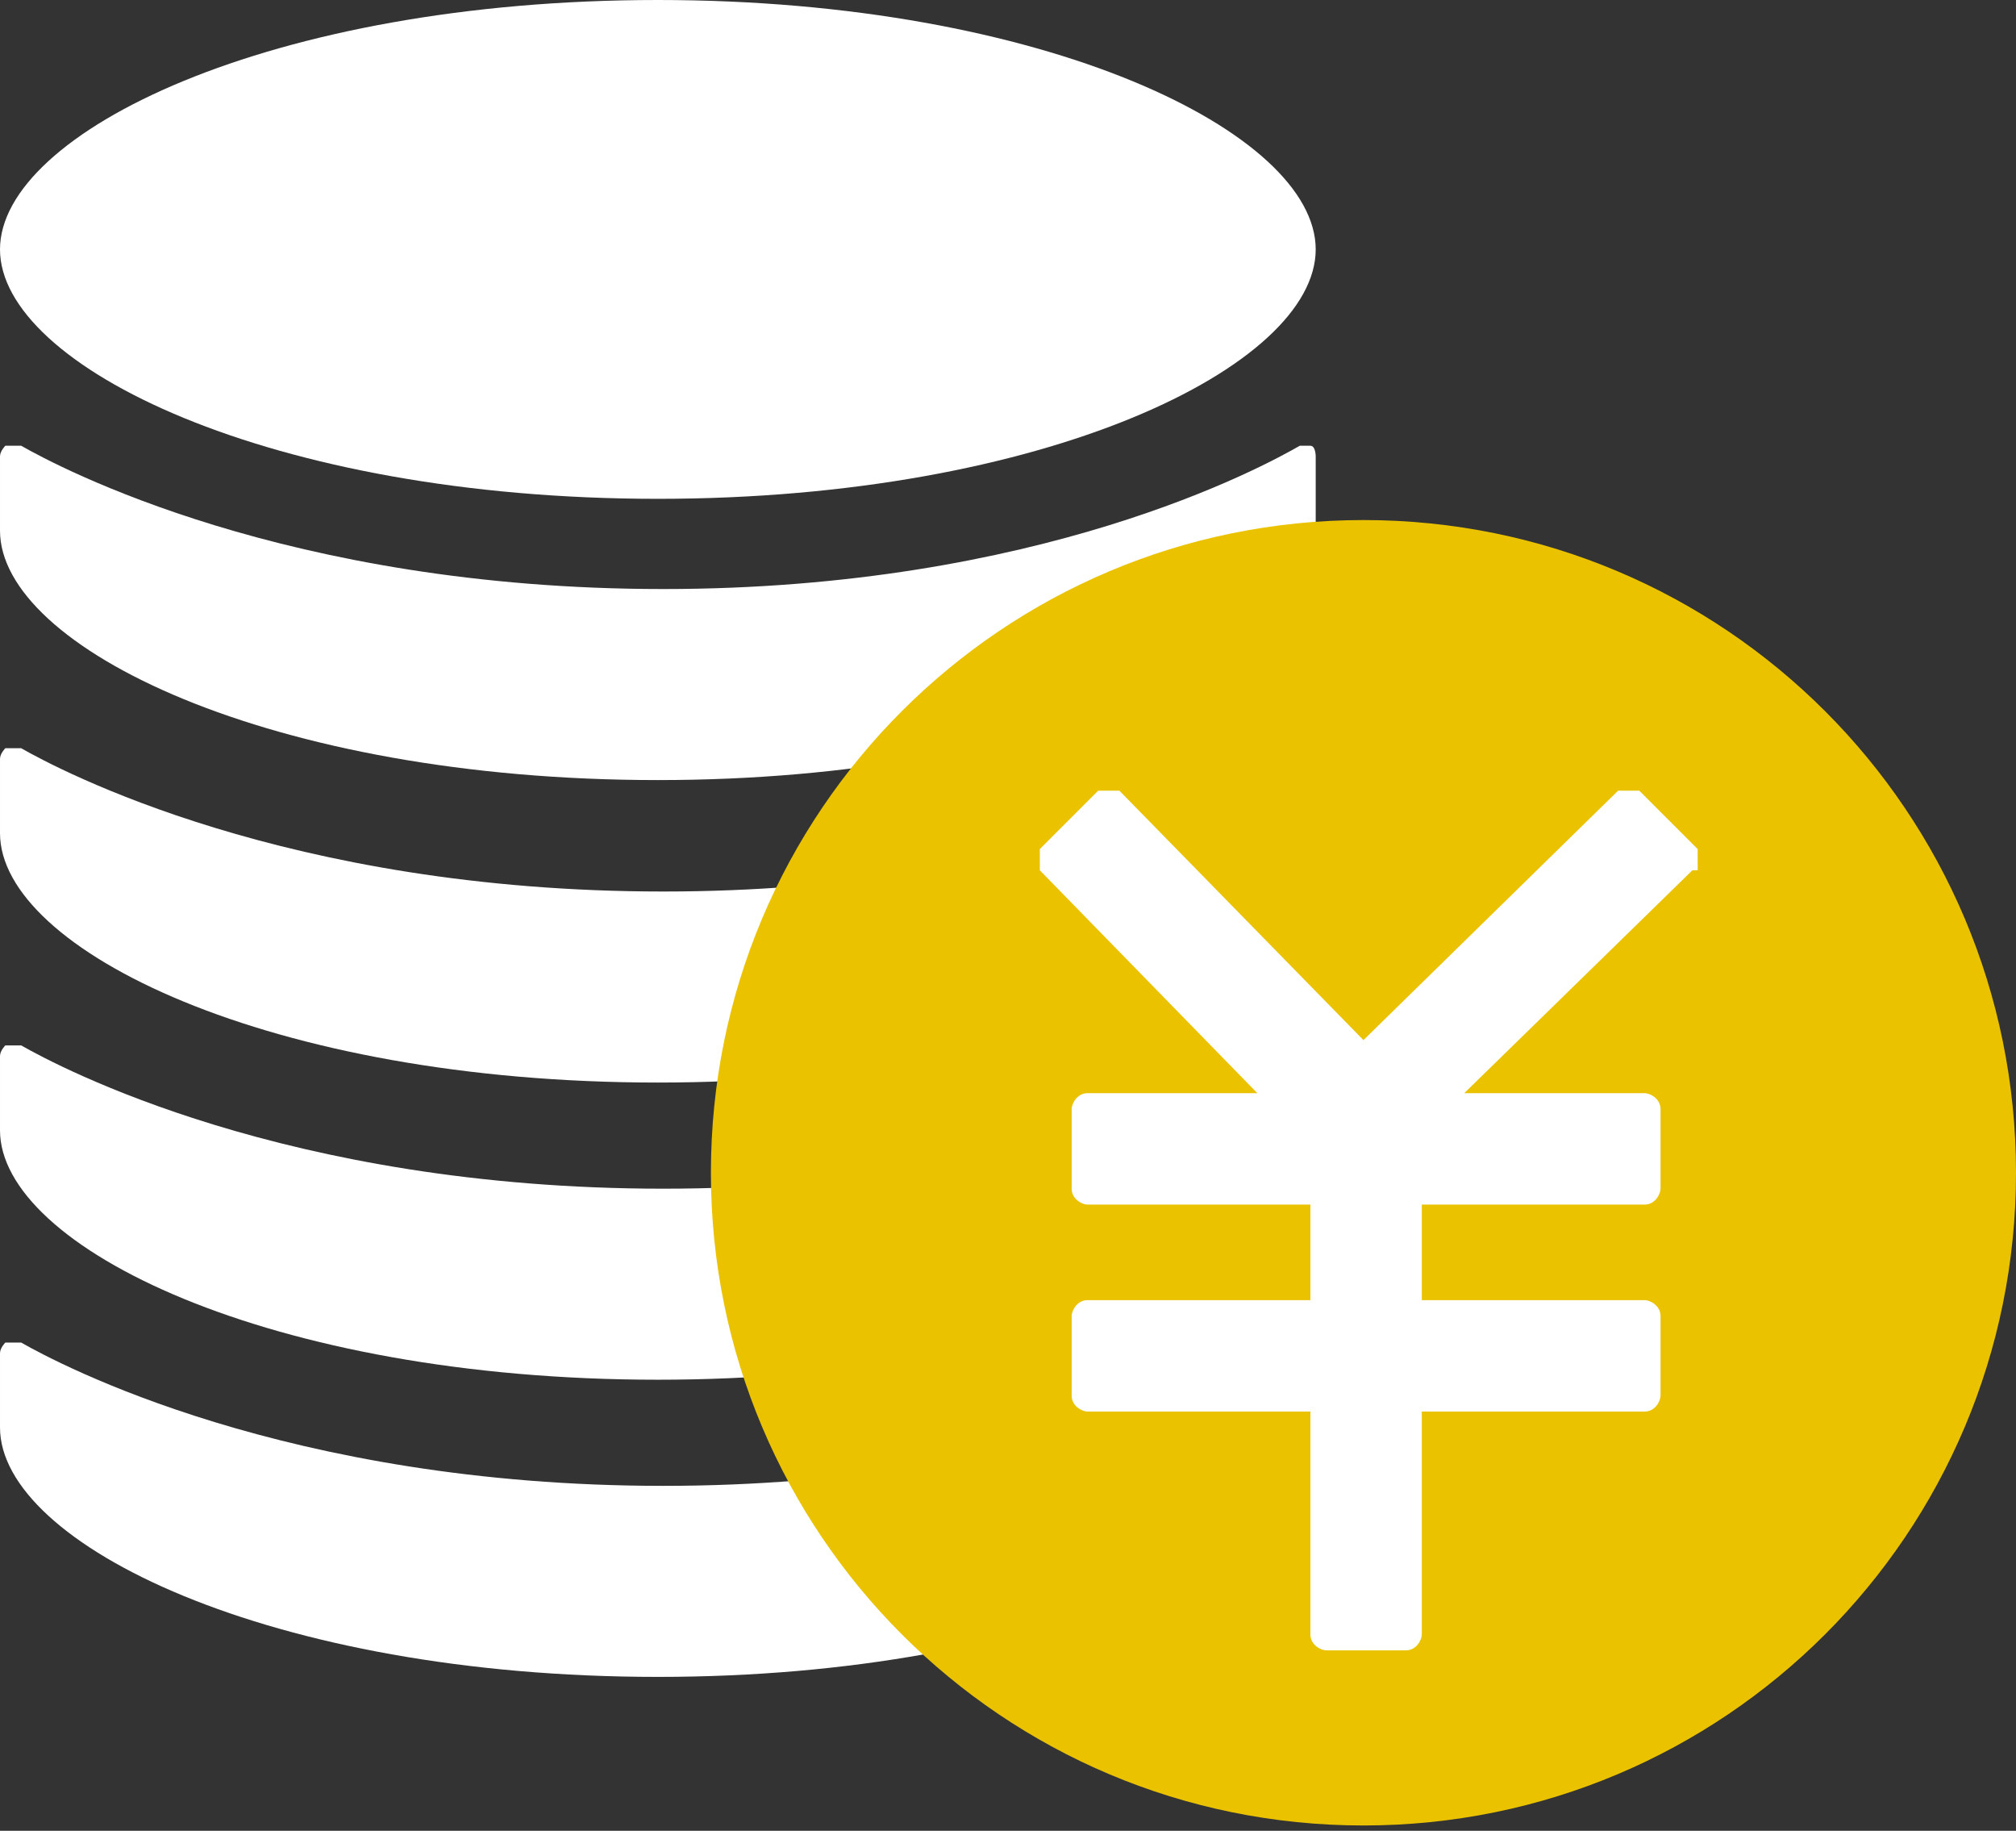
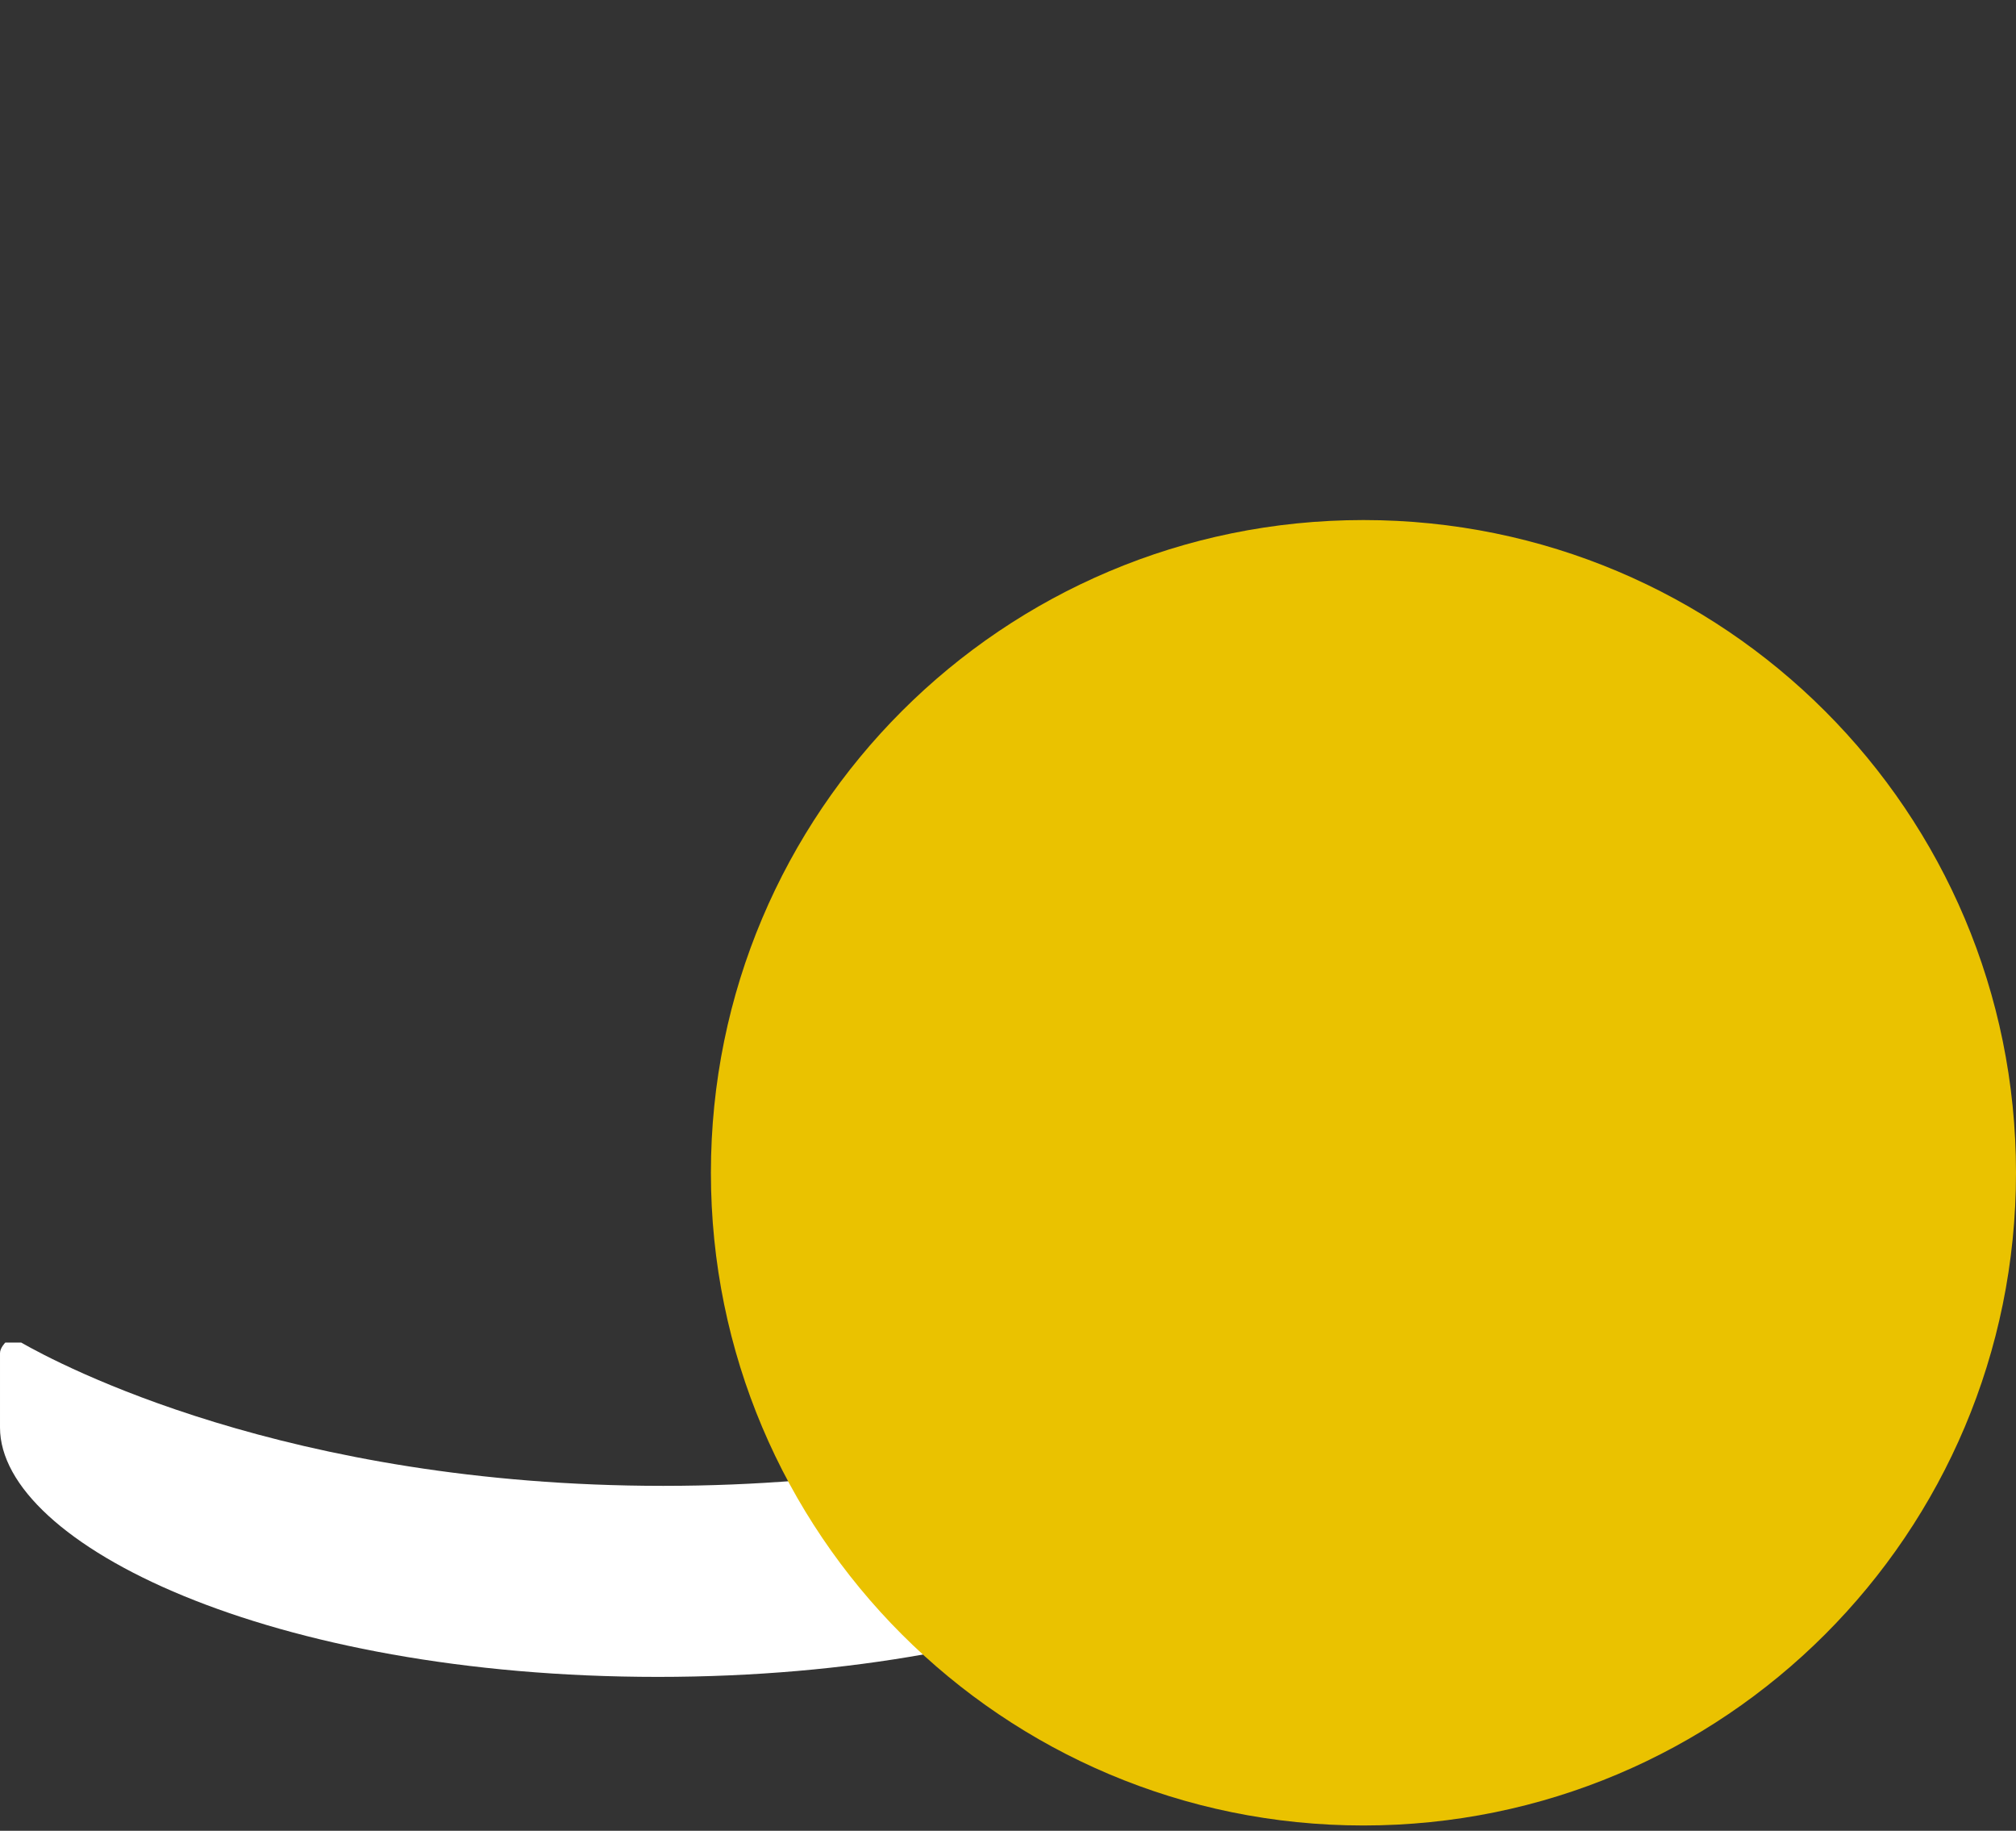
<svg xmlns="http://www.w3.org/2000/svg" id="b" width="38" height="34.5" viewBox="0 0 38 34.5">
  <rect x="0" y="0" width="38" height="34.5" fill="#333333" stroke="none" />
  <g id="c">
    <g>
      <g>
-         <path d="M12.4,0C5.1,0,0,2.5,0,4.7s5.1,4.7,12.4,4.7,12.4-2.5,12.4-4.7S19.7,0,12.4,0Z" fill="#fff" />
-         <path d="M.3,8.4c0,0-.1,0-.2,0,0,0-.1,.1-.1,.2v1.4c0,2.2,5.1,4.7,12.4,4.7s12.4-2.5,12.4-4.7v-1.4c0,0,0-.2-.1-.2,0,0-.2,0-.2,0-.7,.4-4.9,2.7-12,2.7S1.1,8.8,.4,8.4c0,0,0,0,0,0Z" fill="#fff" />
-         <path d="M.3,14.1c0,0-.1,0-.2,0,0,0-.1,.1-.1,.2v1.4c0,2.2,5.1,4.7,12.4,4.7s12.4-2.5,12.4-4.7v-1.4c0,0,0-.2-.1-.2,0,0-.2,0-.2,0-.7,.4-4.9,2.7-12,2.7S1.1,14.5,.4,14.1c0,0,0,0,0,0Z" fill="#fff" />
-         <path d="M.3,19.7c0,0-.1,0-.2,0,0,0-.1,.1-.1,.2v1.4c0,2.2,5.1,4.7,12.4,4.7s12.4-2.5,12.4-4.7v-1.4c0,0,0-.2-.1-.2,0,0-.2,0-.2,0-.7,.4-4.9,2.7-12,2.7S1.1,20.1,.4,19.7c0,0,0,0,0,0Z" fill="#fff" />
        <path d="M.3,25.3c0,0-.1,0-.2,0,0,0-.1,.1-.1,.2v1.4c0,2.2,5.1,4.7,12.4,4.7s12.4-2.5,12.4-4.7v-1.4c0,0,0-.2-.1-.2,0,0-.2,0-.2,0-.7,.4-4.9,2.7-12,2.7S1.1,25.7,.4,25.3c0,0,0,0,0,0Z" fill="#fff" />
      </g>
      <g>
        <path d="M25.7,9.8c-6.8,0-12.3,5.5-12.3,12.3s5.5,12.3,12.3,12.3,12.3-5.5,12.3-12.3-5.5-12.3-12.3-12.3Z" fill="#eac200" />
-         <path d="M31.9,16.4l-4.3,4.2h3.4c.1,0,.3,.1,.3,.3v1.5c0,.1-.1,.3-.3,.3h-4.2v1.8h4.2c.1,0,.3,.1,.3,.3v1.5c0,.1-.1,.3-.3,.3h-4.2v4.2c0,.1-.1,.3-.3,.3h-1.5c-.1,0-.3-.1-.3-.3v-4.2h-4.2c-.1,0-.3-.1-.3-.3v-1.5c0-.1,.1-.3,.3-.3h4.2v-1.8h-4.2c-.1,0-.3-.1-.3-.3v-1.5c0-.1,.1-.3,.3-.3h3.2l-4.1-4.2s0-.1,0-.2,0-.1,0-.2l1.1-1.1c.1,0,.3,0,.4,0l4.6,4.7,4.8-4.7s.1,0,.2,0c0,0,.1,0,.2,0l1.1,1.1c0,.1,0,.3,0,.4Z" fill="#fff" />
      </g>
    </g>
  </g>
</svg>